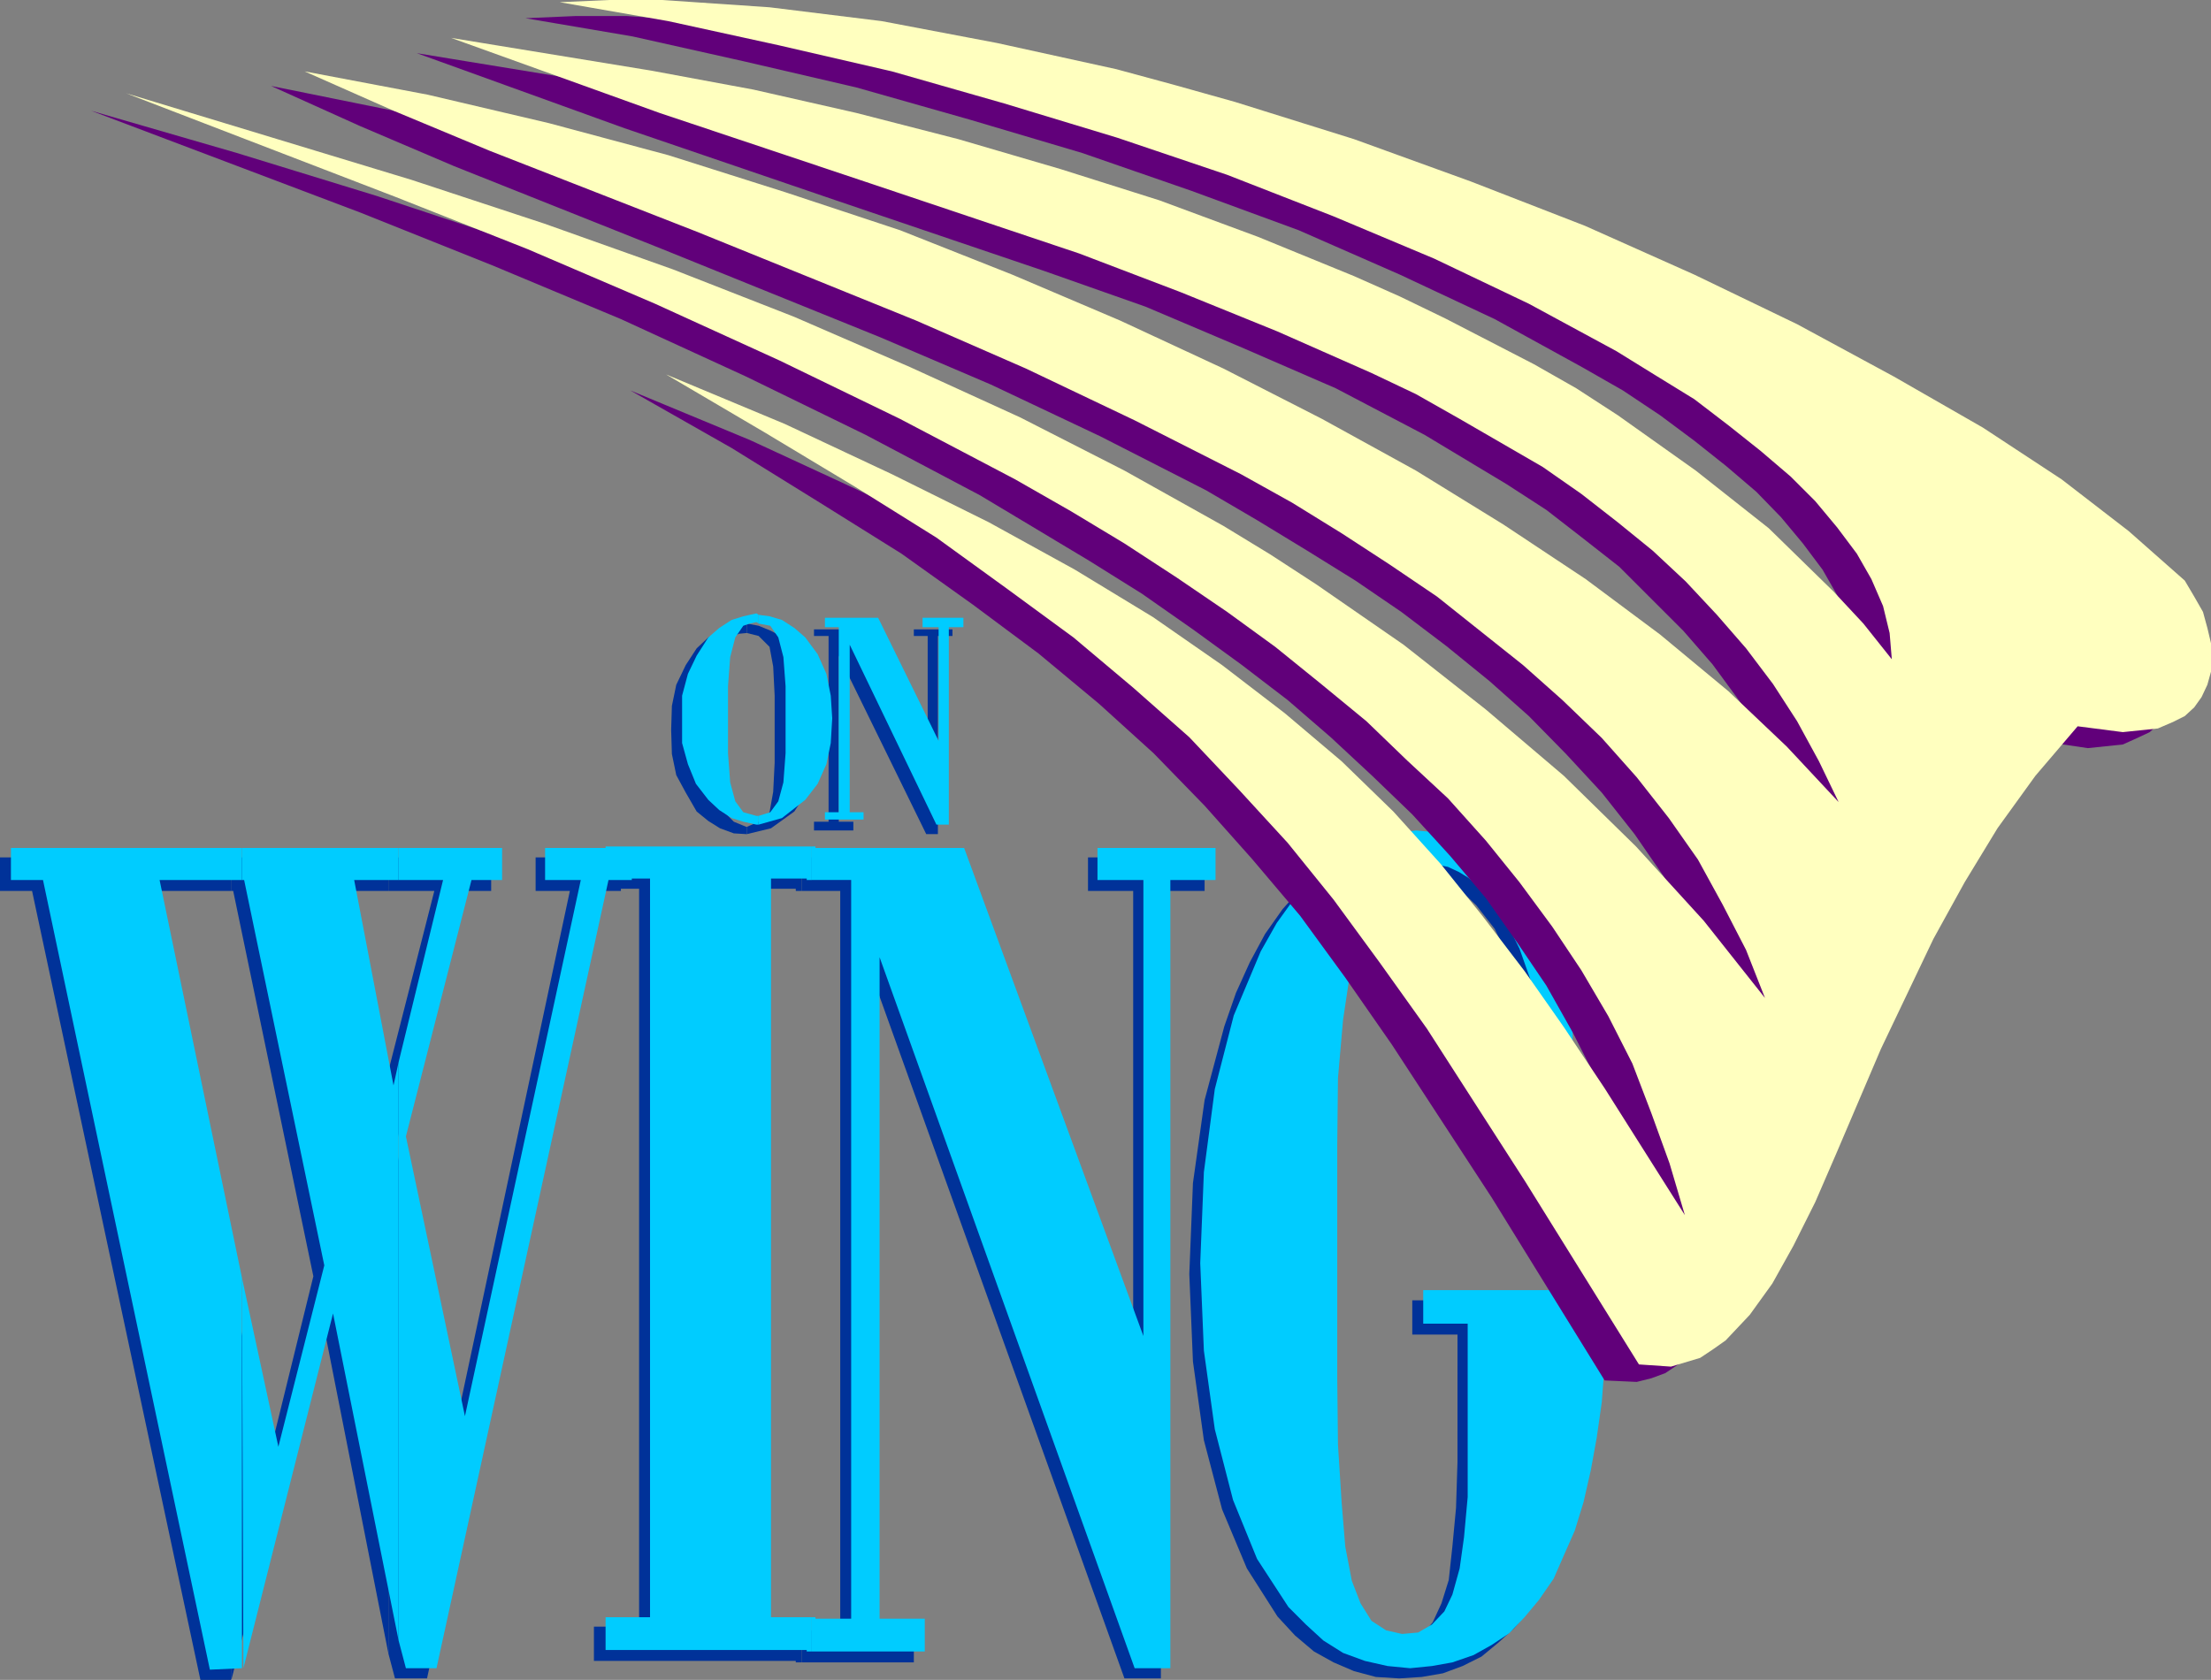
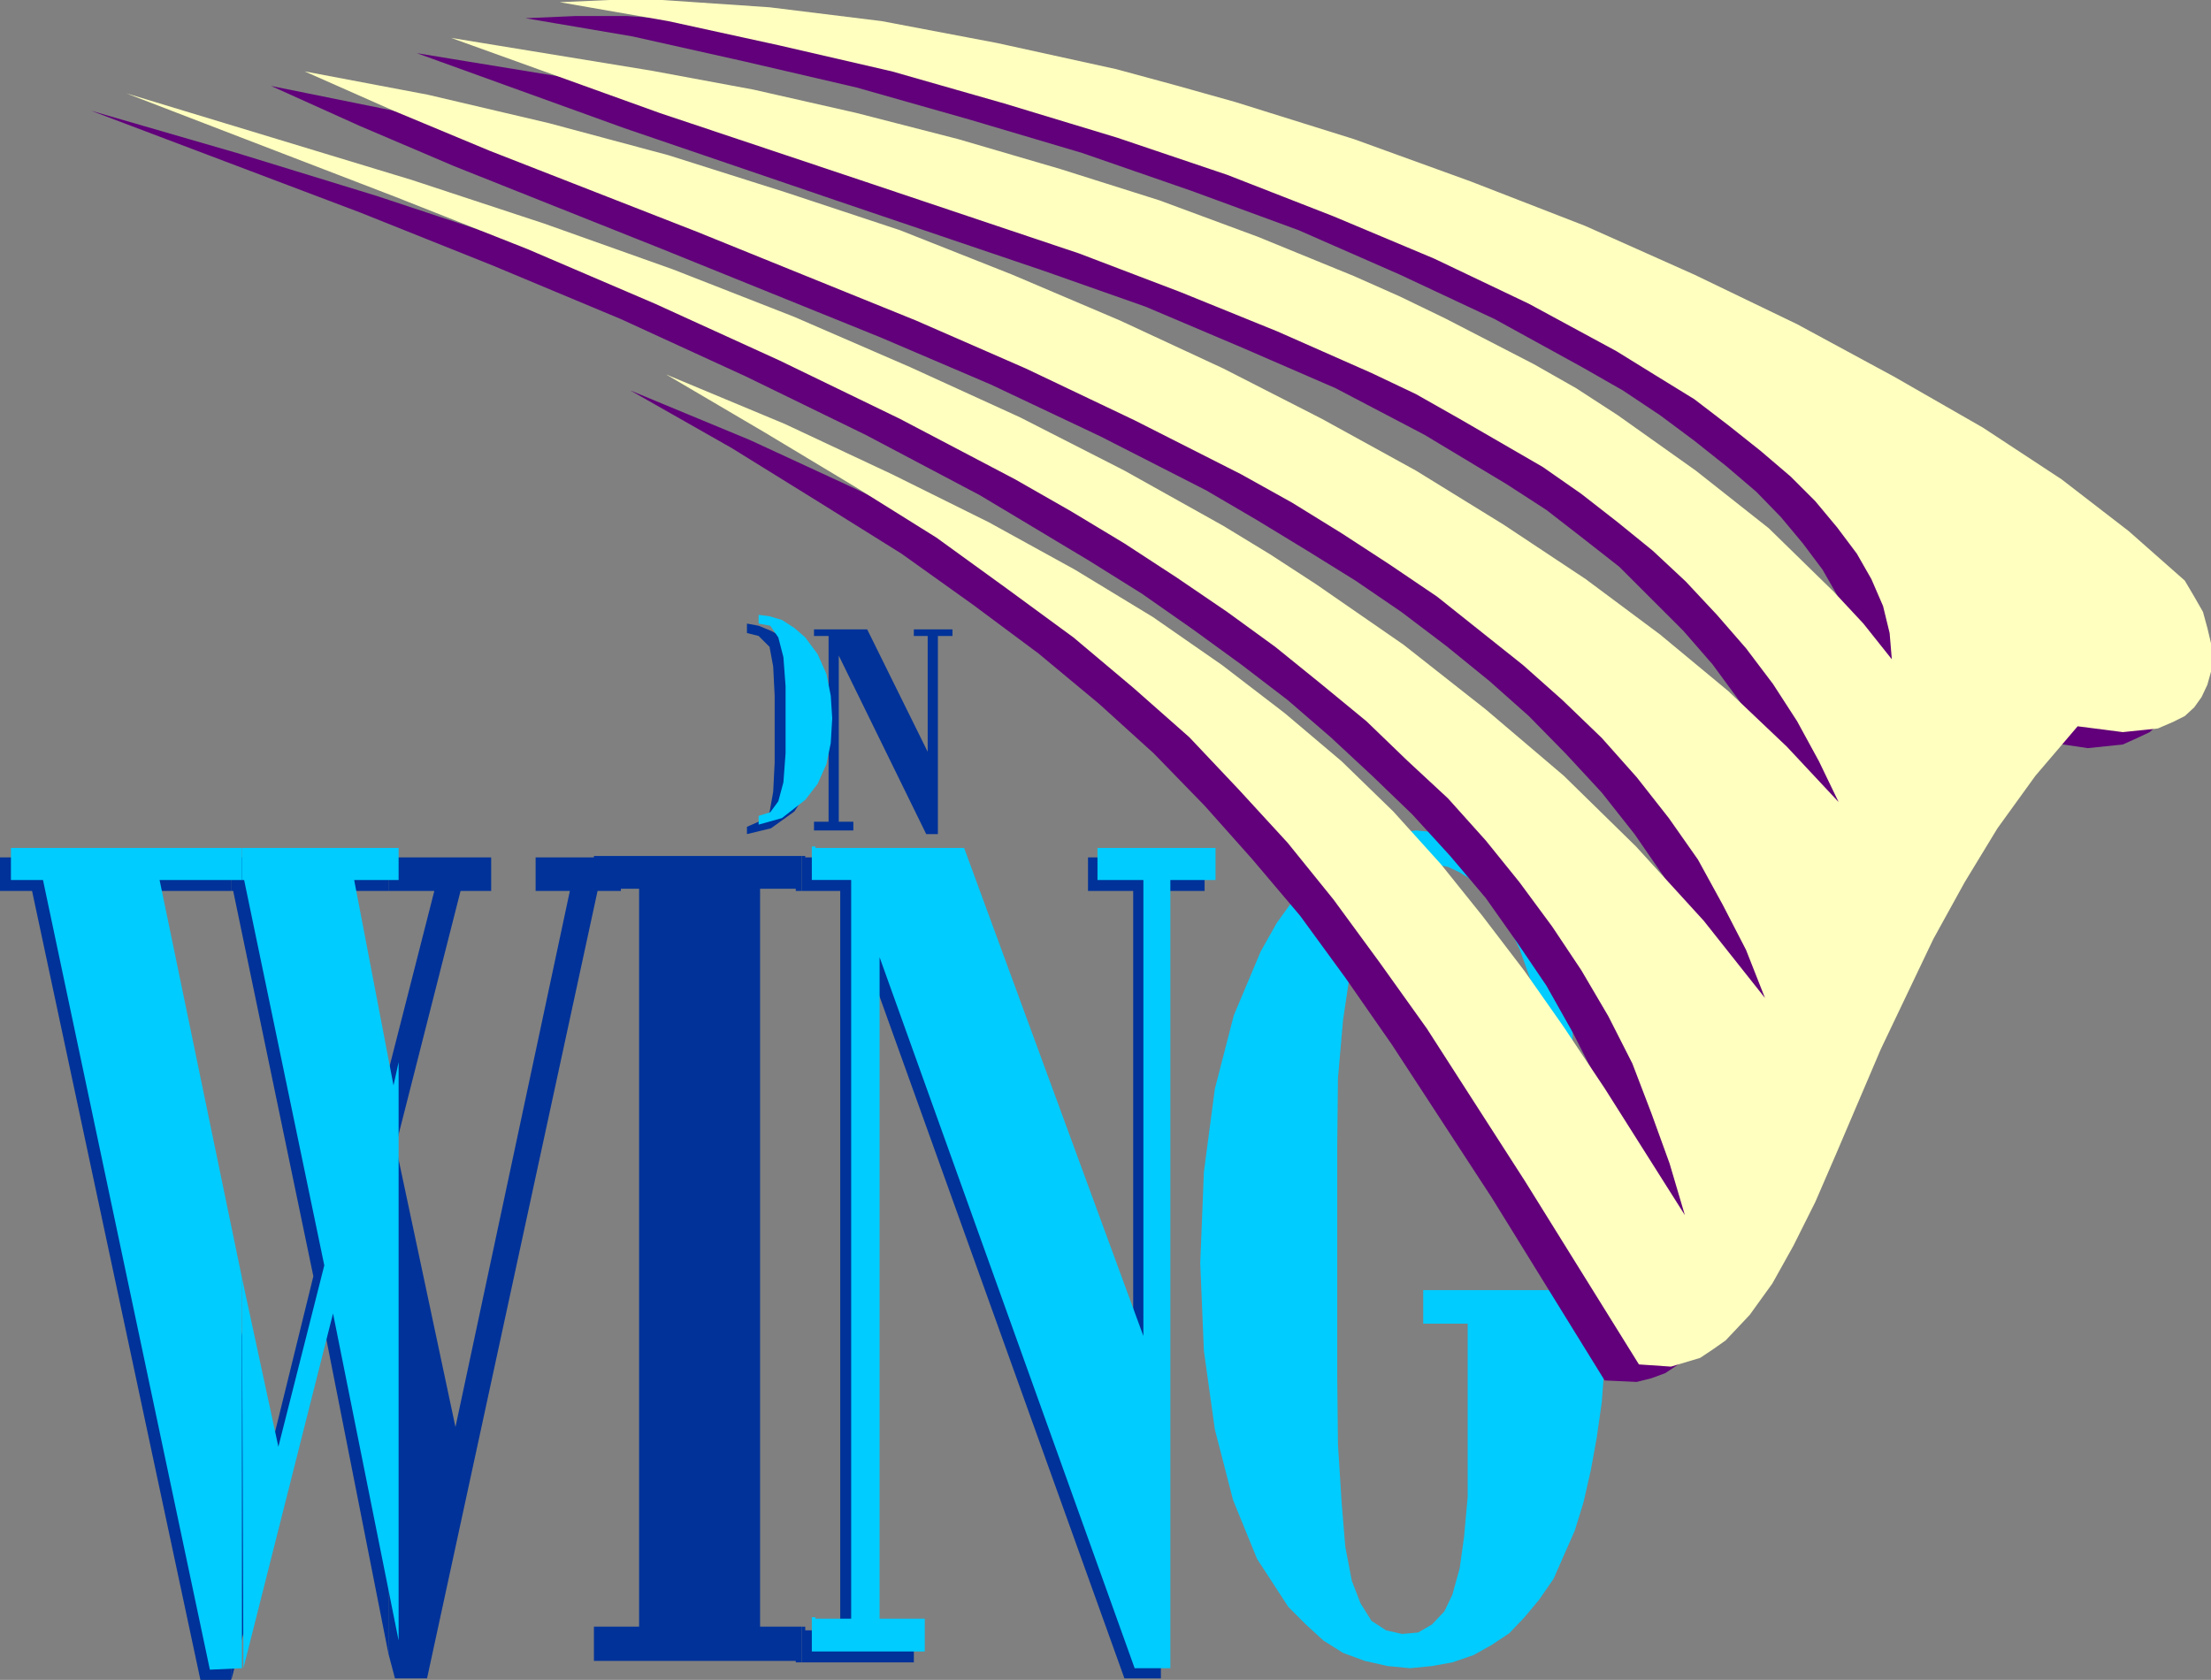
<svg xmlns="http://www.w3.org/2000/svg" xmlns:ns1="http://sodipodi.sourceforge.net/DTD/sodipodi-0.dtd" xmlns:ns2="http://www.inkscape.org/namespaces/inkscape" version="1.0" width="129.724mm" height="98.582mm" id="svg18" ns1:docname="On Wing.wmf">
  <rect width="100%" height="100%" fill="#808080" stroke="none" />
  <ns1:namedview id="namedview18" pagecolor="#ffffff" bordercolor="#000000" borderopacity="0.25" ns2:showpageshadow="2" ns2:pageopacity="0.0" ns2:pagecheckerboard="0" ns2:deskcolor="#d1d1d1" ns2:document-units="mm" />
  <defs id="defs1">
    <pattern id="WMFhbasepattern" patternUnits="userSpaceOnUse" width="6" height="6" x="0" y="0" />
  </defs>
  <path style="fill:#003299;fill-opacity:1;fill-rule:evenodd;stroke:none" d="m 180.507,184.197 v -1.939 h 3.232 V 141.056 H 180.507 v -1.454 h 11.797 l 13.413,27.145 v -25.691 h -3.07 v -1.454 h 8.565 v 1.454 h -3.232 v 43.949 h -2.586 l -19.392,-39.586 v 36.839 h 3.232 v 1.939 z" id="path1" />
  <path style="fill:#003299;fill-opacity:1;fill-rule:evenodd;stroke:none" d="m 165.64,183.389 v 1.616 l 5.333,-1.293 5.171,-3.716 2.747,-4.201 1.939,-3.878 0.97,-4.686 0.646,-5.332 -0.646,-5.332 -0.97,-4.686 -1.939,-4.363 -2.747,-3.716 -2.424,-2.424 -2.747,-1.454 -2.747,-1.131 -2.586,-0.485 v 2.1 l 2.586,0.646 2.424,2.424 0.808,4.363 0.323,6.463 v 14.865 l -0.323,6.463 -0.808,4.524 -2.424,2.1 z" id="path2" />
-   <path style="fill:#003299;fill-opacity:1;fill-rule:evenodd;stroke:none" d="m 165.64,140.409 v -2.1 h -0.162 l -2.747,0.485 -3.07,1.131 -2.586,1.454 -2.586,2.424 -2.424,3.716 -2.101,4.363 -0.97,4.686 -0.162,5.332 0.162,5.332 0.97,4.686 2.101,3.878 2.424,4.201 2.586,2.1 2.586,1.616 3.07,1.131 2.747,0.162 h 0.162 v -1.616 h -0.162 l -2.747,-1.131 -2.262,-2.262 -0.97,-4.363 -0.323,-6.463 v -14.865 l 0.323,-6.463 0.97,-4.363 0.97,-1.293 1.293,-1.131 1.131,-0.485 1.616,-0.162 z" id="path3" />
-   <path style="fill:#003299;fill-opacity:1;fill-rule:evenodd;stroke:none" d="m 359.075,288.413 v 7.594 h -5.494 l -0.323,8.725 -0.485,8.564 -0.808,7.917 -1.293,7.271 -1.616,6.786 -2.262,6.301 -2.262,5.817 -2.424,5.17 -3.07,4.686 -3.232,3.878 -3.555,3.232 -3.717,3.07 -4.202,2.1 -4.363,1.616 -4.686,0.808 -5.01,0.323 -5.171,-0.323 -4.848,-1.293 -4.525,-1.939 -4.363,-2.424 -4.202,-3.555 -3.878,-4.201 -6.787,-10.664 -5.494,-13.088 -4.04,-15.35 -2.424,-17.45 -0.808,-19.389 0.808,-20.197 2.586,-18.42 4.363,-16.319 2.586,-7.432 3.07,-6.786 3.394,-6.301 3.878,-5.494 4.04,-4.524 4.202,-3.716 4.363,-2.908 4.848,-2.262 5.01,-1.293 4.848,-0.323 3.394,0.323 3.232,0.485 3.232,1.131 3.07,1.616 5.656,4.686 5.818,6.786 5.171,-11.472 h 5.01 v 49.765 h -5.01 l -1.616,-10.341 -2.262,-9.048 -2.747,-7.917 -3.232,-6.625 -4.04,-5.17 -3.878,-3.716 -2.424,-1.454 -2.262,-0.969 -2.747,-0.646 h -2.424 -2.424 l -2.262,0.808 -1.939,1.131 -2.101,1.939 -3.232,4.524 -2.747,6.948 -1.939,8.24 -1.616,11.149 -0.646,12.764 -0.485,15.027 v 50.896 l 0.485,15.511 0.323,12.603 1.131,9.856 1.293,7.432 1.939,5.17 2.424,4.039 3.07,1.939 3.717,0.808 3.394,-0.485 3.232,-1.616 2.424,-2.908 1.939,-4.201 1.616,-5.17 0.808,-7.433 0.808,-8.564 0.323,-10.179 V 296.007 H 313.18 V 288.413 Z" id="path4" />
  <path style="fill:#003299;fill-opacity:1;fill-rule:evenodd;stroke:none" d="m 177.76,360.799 v 7.917 h 24.886 v -7.109 h -9.858 v -146.873 l 56.56,157.537 h 8.08 V 197.607 h 9.696 v -7.432 h -25.856 v 7.432 h 10.019 V 298.754 L 211.696,190.175 H 178.568 v -0.323 h -0.808 v 7.756 h 8.565 v 164 h -7.757 v -0.808 z" id="path5" />
  <path style="fill:#003299;fill-opacity:1;fill-rule:evenodd;stroke:none" d="m 177.76,197.607 v -7.756 h -46.056 v 0.323 h -12.928 v 7.432 h 7.595 l -25.371,118.92 -13.251,-62.368 14.382,-56.552 h 6.787 v -7.432 H 86.133 v 7.432 h 10.181 l -10.181,39.909 v 129.261 l 1.454,5.494 h 7.11 L 132.512,197.607 h 5.171 v -0.485 h 4.04 v 163.676 h -10.019 v 7.594 H 176.467 v 0.323 h 1.293 v -7.917 h -9.211 v -163.676 h 7.918 v 0.485 z" id="path6" />
  <path style="fill:#003299;fill-opacity:1;fill-rule:evenodd;stroke:none" d="m 86.133,197.607 v -7.432 H 51.227 v 7.432 h 0.485 l 17.776,85.474 -9.858,40.071 -8.403,-38.294 v 87.736 l 0.162,-0.323 20.362,-78.364 14.382,72.871 V 237.517 l -0.97,5.494 -9.211,-45.403 z" id="path7" />
  <path style="fill:#003299;fill-opacity:1;fill-rule:evenodd;stroke:none" d="m 51.227,197.607 v -7.432 H 0 v 7.432 H 7.11 L 44.44,372.594 h 6.787 V 284.858 L 32.805,197.607 Z" id="path8" />
-   <path style="fill:#00ccff;fill-opacity:1;fill-rule:evenodd;stroke:none" d="m 182.931,181.773 v -1.616 h 3.07 v -41.04 h -3.07 v -2.1 h 11.797 l 13.413,27.306 v -25.206 h -3.555 v -2.1 h 9.05 v 2.1 h -3.232 v 43.787 h -2.747 l -19.23,-39.909 v 37.162 h 3.07 v 1.616 z" id="path9" />
  <path style="fill:#00ccff;fill-opacity:1;fill-rule:evenodd;stroke:none" d="m 168.225,180.965 v 1.939 l 5.171,-1.454 5.171,-4.039 2.747,-3.555 1.939,-4.363 0.97,-4.686 0.323,-5.494 -0.323,-5.009 -0.97,-4.847 -1.939,-4.363 -2.747,-3.716 -2.424,-2.1 -2.747,-1.777 -2.747,-0.808 -2.424,-0.323 v 1.939 l 2.586,0.485 1.778,2.585 1.131,4.363 0.485,6.463 v 14.542 0.323 l -0.485,6.463 -1.131,4.201 -1.778,2.424 z" id="path10" />
-   <path style="fill:#00ccff;fill-opacity:1;fill-rule:evenodd;stroke:none" d="m 168.225,138.309 v -1.939 l -0.485,-0.323 -2.909,0.646 -2.586,0.808 -2.747,1.777 -2.424,2.1 -2.586,4.039 -1.939,4.039 -1.293,4.847 v 5.009 5.494 l 1.293,4.686 1.778,4.363 2.747,3.555 2.424,2.262 2.747,1.777 2.586,0.808 2.909,0.646 h 0.485 v -1.939 h -0.485 l -2.909,-0.808 -1.778,-2.424 -1.131,-4.201 -0.485,-6.463 v -14.865 l 0.485,-6.463 1.131,-4.363 1.778,-2.585 1.454,-0.485 1.454,-0.323 z" id="path11" />
  <path style="fill:#00ccff;fill-opacity:1;fill-rule:evenodd;stroke:none" d="m 361.499,286.151 v 7.432 l -5.494,0.323 -0.162,8.564 -0.646,8.564 -1.131,7.917 -1.293,7.109 -1.616,7.109 -1.939,6.301 -2.424,5.494 -2.262,5.17 -3.232,4.686 -3.232,3.878 -3.394,3.555 -3.878,2.585 -4.04,2.262 -4.686,1.616 -4.525,0.808 -4.848,0.485 -5.01,-0.485 -5.01,-1.131 -4.848,-1.777 -4.363,-2.747 -3.878,-3.555 -3.878,-3.878 -6.949,-10.664 -5.333,-13.088 -4.04,-15.673 -2.424,-17.45 -0.808,-19.389 0.808,-20.197 2.424,-18.42 4.202,-16.319 5.979,-14.219 3.555,-6.301 3.717,-5.17 4.04,-4.847 4.04,-3.393 4.525,-3.07 4.848,-2.1 4.848,-1.293 4.848,-0.646 3.555,0.323 3.232,0.485 2.909,1.454 3.232,1.616 5.656,4.847 5.979,6.625 5.171,-11.472 h 5.01 v 49.765 h -5.333 l -1.616,-10.502 -2.101,-9.21 -2.747,-7.756 -3.232,-6.463 -3.878,-5.494 -4.202,-3.716 -2.101,-1.293 -2.424,-1.131 -2.424,-0.485 -2.747,-0.162 -2.262,0.162 -2.424,0.808 -2.101,0.969 -1.778,2.1 -3.232,4.363 -2.747,6.786 -1.939,8.564 -1.616,10.826 -1.131,12.926 -0.162,15.027 v 51.381 l 0.162,14.865 0.808,12.764 0.808,9.856 1.454,7.594 1.939,5.009 2.424,3.878 3.232,2.1 3.555,0.808 3.555,-0.323 3.07,-1.777 2.747,-2.908 1.778,-3.716 1.616,-5.817 0.97,-6.948 0.808,-8.887 v -10.341 -28.114 h -9.858 v -7.432 z" id="path12" />
  <path style="fill:#00ccff;fill-opacity:1;fill-rule:evenodd;stroke:none" d="m 180.022,358.699 v 7.594 h 25.048 v -7.271 H 195.051 V 212.311 l 56.56,157.698 h 7.918 V 195.184 h 10.019 v -7.109 h -26.179 v 7.109 h 10.181 V 296.33 L 213.797,188.074 H 180.83 v -0.323 h -0.808 v 7.432 h 8.726 v 163.838 h -7.918 v -0.323 z" id="path13" />
-   <path style="fill:#00ccff;fill-opacity:1;fill-rule:evenodd;stroke:none" d="m 180.022,195.184 v -7.432 h -45.733 v 0.323 h -13.413 v 7.109 h 7.918 L 103.101,314.104 90.011,252.058 104.555,195.184 h 6.787 v -7.109 H 88.395 v 7.109 h 9.858 L 88.395,235.578 v 128.291 l 1.616,6.14 h 6.787 L 134.936,195.184 h 5.171 v -0.323 h 4.04 v 163.838 h -9.858 v 7.271 H 178.891 v 0.323 h 1.131 v -7.594 h -9.05 V 194.861 h 7.918 v 0.323 z" id="path14" />
  <path style="fill:#00ccff;fill-opacity:1;fill-rule:evenodd;stroke:none" d="m 88.395,195.184 v -7.109 H 53.651 v 7.109 h 0.485 l 17.776,85.474 -10.181,40.232 -8.08,-37.486 0.323,86.605 19.877,-78.687 14.544,72.548 V 235.578 l -1.131,5.17 -8.726,-45.564 z" id="path15" />
  <path style="fill:#00ccff;fill-opacity:1;fill-rule:evenodd;stroke:none" d="m 53.651,195.184 v -7.109 H 2.424 v 7.109 h 7.11 L 46.541,370.332 53.651,370.009 V 283.404 L 35.39,195.184 Z" id="path16" />
  <path style="fill:#61007a;fill-opacity:1;fill-rule:evenodd;stroke:none" d="m 116.513,4.039 23.755,4.039 24.563,5.494 25.048,5.817 25.048,7.109 25.048,7.432 24.24,8.402 23.755,8.725 22.462,9.856 21.008,9.856 19.392,10.664 9.05,5.17 8.242,5.494 7.595,5.655 7.11,5.655 6.626,5.655 5.494,5.655 4.848,5.817 4.363,5.817 3.232,5.655 2.586,5.978 1.616,5.817 0.485,5.655 -6.302,-7.594 -6.787,-7.109 -7.11,-7.432 -7.595,-6.786 -15.837,-12.764 -17.614,-12.118 -9.05,-5.978 -9.534,-5.332 -19.392,-10.341 -10.181,-4.847 -10.181,-4.363 -21.17,-8.725 -21.654,-8.079 -22.462,-6.948 -22.624,-6.625 -22.462,-5.978 -22.624,-5.009 -22.624,-4.363 -44.44,-7.271 46.056,16.642 46.864,15.996 46.218,15.673 22.462,7.917 21.331,9.048 20.846,9.048 19.715,10.341 18.261,10.987 8.726,5.655 7.918,6.14 8.242,6.463 7.11,7.109 7.11,7.109 6.464,7.432 5.818,7.917 5.494,8.24 4.848,8.564 3.878,9.371 -11.15,-12.603 -13.251,-11.957 -14.706,-12.603 -16.806,-12.28 -17.938,-12.118 L 306.555,107.933 285.708,96.461 263.731,85.151 240.945,74.648 216.867,64.469 191.981,54.613 166.771,46.211 140.592,37.97 114.251,30.861 87.264,24.56 l -27.149,-5.494 19.715,8.887 20.846,8.887 46.218,18.42 48.318,19.551 24.563,10.502 24.24,11.472 23.432,11.957 11.312,6.625 11.15,6.786 10.666,6.625 10.181,6.948 10.019,7.594 9.534,7.756 8.726,7.756 8.242,8.402 7.918,8.564 7.272,9.21 6.464,9.371 5.656,9.856 5.171,9.856 3.878,10.826 L 370.225,207.625 355.196,191.306 339.36,175.31 322.068,160.768 303.808,146.549 284.416,133.139 263.731,120.051 241.592,107.771 218.483,96.138 193.92,84.827 168.225,73.84 141.4,63.661 113.281,53.32 83.547,43.464 52.52,33.931 20.2,24.56 79.992,47.18 l 29.088,11.633 28.603,11.957 27.795,12.764 26.502,12.926 25.371,13.411 24.24,14.542 11.635,7.271 11.312,7.917 10.666,7.756 10.342,7.917 9.534,8.24 9.211,8.564 8.888,8.564 8.403,9.21 7.918,9.371 6.949,9.856 6.464,9.533 5.818,10.341 5.333,10.502 4.686,10.987 3.717,11.149 3.232,11.472 -17.776,-28.437 -8.565,-13.249 -8.888,-12.764 -9.211,-11.957 -9.534,-11.957 L 301.06,183.389 289.91,172.401 277.305,161.576 263.408,151.073 248.056,140.409 230.765,129.745 211.696,119.081 190.041,108.579 166.286,97.592 139.784,86.605 l 22.462,12.764 19.554,12.118 18.099,11.31 15.837,11.31 14.544,10.826 13.413,11.149 12.12,10.987 11.312,11.633 10.504,11.795 10.666,12.603 10.019,13.734 10.342,14.865 22.139,33.931 25.048,40.556 7.11,0.323 3.232,-0.808 3.07,-1.131 2.909,-1.939 3.07,-1.777 5.01,-5.655 5.171,-7.109 4.848,-8.24 4.525,-9.695 4.525,-10.826 10.342,-23.105 11.474,-24.398 6.787,-12.603 7.434,-11.957 8.403,-11.957 9.373,-10.826 9.858,1.454 7.757,-0.808 3.232,-1.454 2.747,-1.293 2.424,-2.262 1.616,-1.939 1.131,-2.908 0.808,-2.747 v -6.301 l -0.646,-3.555 -1.293,-3.393 -1.616,-3.555 -2.424,-3.393 L 464.599,121.344 449.571,109.872 431.956,98.4 412.403,86.605 391.072,75.456 367.801,64.469 343.723,53.643 318.352,43.625 292.496,34.416 266.155,26.175 239.814,18.904 213.635,13.088 187.941,8.079 163.054,5.17 138.976,3.555 h -11.312 z" id="path17" />
  <path style="fill:#ffffbf;fill-opacity:1;fill-rule:evenodd;stroke:none" d="m 124.109,0.485 24.078,4.201 24.402,5.332 25.21,5.817 24.886,7.109 25.048,7.594 24.402,8.24 23.594,9.21 22.301,9.371 21.008,10.018 19.392,10.502 8.888,5.494 8.403,5.17 7.595,5.817 7.11,5.655 6.626,5.655 5.494,5.494 4.848,5.817 4.363,5.817 3.232,5.655 2.586,5.978 1.454,5.978 0.485,5.817 -6.302,-7.917 -6.626,-7.109 -14.382,-14.057 -16.16,-12.764 -17.291,-12.28 -9.211,-5.978 -9.373,-5.332 -19.715,-10.179 -10.019,-4.847 -10.181,-4.524 -21.331,-8.725 -21.816,-8.079 -21.978,-6.948 -22.624,-6.625 -22.624,-5.817 -22.786,-5.17 -22.624,-4.201 -44.44,-7.271 46.218,16.642 46.864,15.673 46.218,15.511 22.462,8.564 21.493,8.725 20.846,9.21 9.858,4.686 9.696,5.494 18.422,10.664 8.565,5.978 8.08,6.301 7.757,6.301 7.272,6.786 6.949,7.432 6.464,7.432 5.979,7.917 5.333,8.24 4.848,8.887 4.363,9.048 L 396.243,165.615 383.315,153.336 368.124,140.733 351.641,128.453 333.38,116.335 313.988,104.378 293.142,92.906 271.326,81.757 248.379,71.093 224.462,60.914 199.576,51.058 174.205,42.656 148.187,34.416 121.685,27.306 94.859,21.005 67.549,15.834 l 19.715,8.725 21.331,8.887 45.894,17.935 48.642,19.712 24.402,10.664 24.078,11.472 23.594,11.957 11.312,6.301 10.989,6.786 10.666,6.948 10.504,7.109 9.534,7.594 9.534,7.594 8.726,7.756 8.726,8.402 7.757,8.725 7.11,9.048 6.464,9.21 5.494,10.018 5.171,10.018 4.202,10.664 -13.574,-17.127 -15.029,-16.481 -15.998,-15.673 -17.291,-14.703 -18.261,-14.38 -19.392,-13.411 -10.181,-6.625 -10.342,-6.301 L 249.349,104.378 226.24,92.583 201.838,81.434 176.144,70.286 149.318,59.783 120.715,49.604 91.304,39.909 60.438,30.538 27.957,20.682 l 59.63,22.944 29.411,11.633 28.28,12.118 27.634,12.603 26.664,12.926 25.533,13.411 12.443,7.109 11.797,7.109 11.635,7.594 11.15,7.594 10.666,7.756 10.181,8.24 10.019,8.24 9.05,8.725 9.05,8.402 8.403,9.371 7.434,9.21 7.272,9.856 6.464,9.695 5.979,10.179 5.333,10.502 4.202,10.987 4.04,11.149 3.394,11.472 -17.776,-28.114 -9.05,-13.572 -8.726,-12.441 -9.373,-12.28 -9.211,-11.472 L 308.979,179.996 297.505,168.847 284.9,158.183 271.003,147.519 255.651,136.855 238.36,126.352 219.291,115.85 197.798,105.186 174.043,94.037 147.702,83.05 l 21.978,12.926 19.877,11.957 18.099,11.31 15.837,11.472 14.544,10.664 13.251,11.149 12.443,10.987 10.989,11.633 10.827,11.795 10.181,12.603 10.181,13.896 10.504,14.703 21.816,33.931 25.21,40.556 7.11,0.485 3.232,-0.969 3.232,-0.969 2.909,-1.939 2.747,-1.939 5.333,-5.655 5.01,-6.948 4.686,-8.402 4.848,-9.695 4.686,-10.826 9.858,-23.105 11.635,-24.398 6.949,-12.603 7.272,-11.957 8.403,-11.633 9.373,-10.987 10.019,1.293 7.757,-0.808 3.394,-1.454 2.586,-1.293 2.101,-1.939 1.616,-2.262 1.293,-2.747 0.808,-2.908 v -6.301 l -0.808,-3.393 -0.97,-3.555 -1.939,-3.393 -2.101,-3.555 L 472.033,117.789 457.166,106.317 439.713,94.845 419.998,83.535 398.505,71.901 375.72,60.914 351.48,50.089 326.108,40.232 300.252,30.861 273.912,22.621 260.661,18.904 247.571,15.35 221.069,9.533 195.536,4.686 170.649,1.616 146.894,0 h -11.797 z" id="path18" />
</svg>